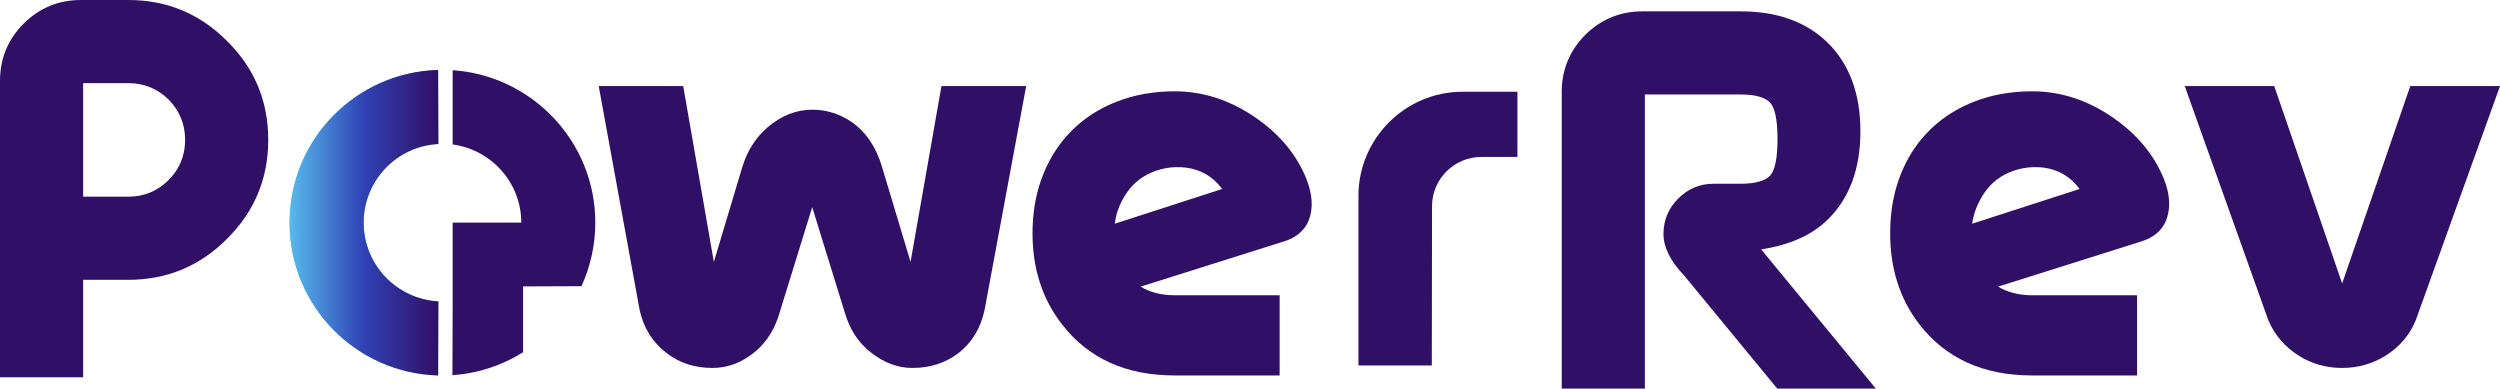
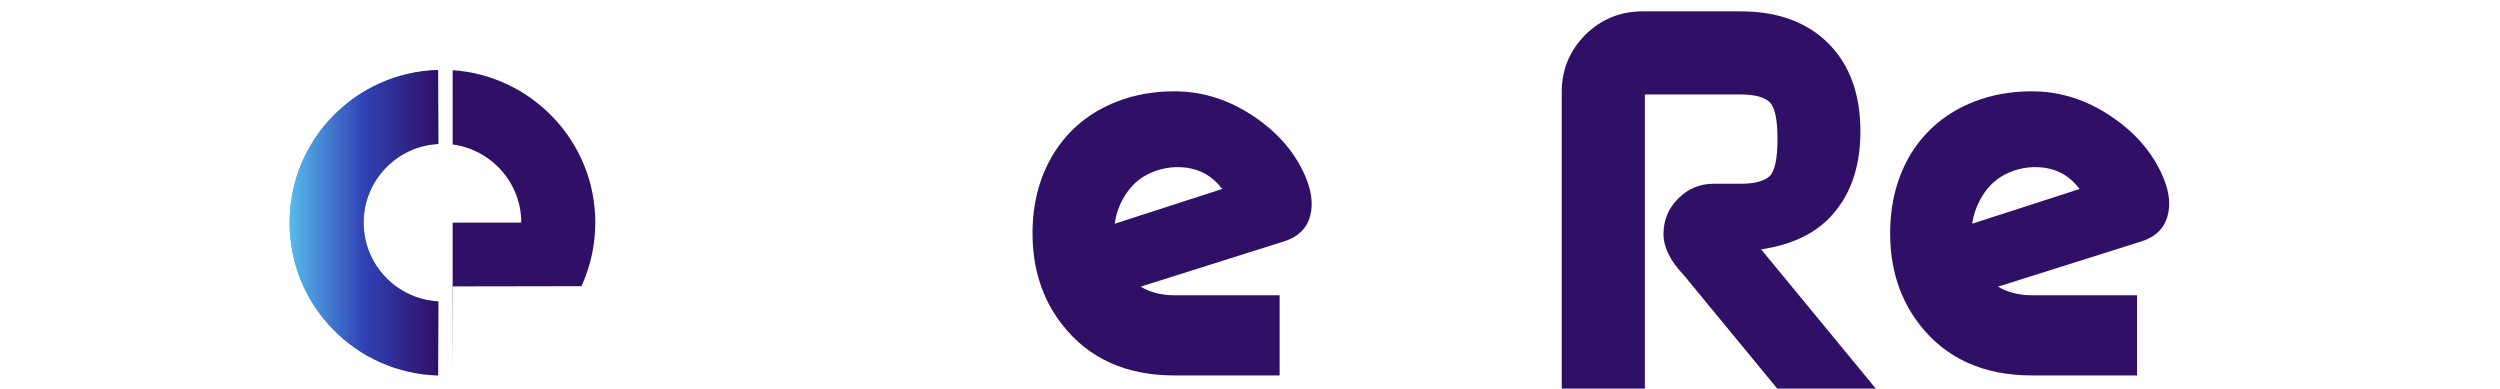
<svg xmlns="http://www.w3.org/2000/svg" width="585" height="91" viewBox="0 0 585 91" fill="none">
-   <path d="M532.171 20.143L548.062 66.329L564.007 20.143H585L565.282 74.939C563.863 78.411 561.509 81.174 558.213 83.23C555.131 85.143 551.745 86.1 548.062 86.1C544.342 86.1 540.956 85.143 537.911 83.23C534.653 81.174 532.277 78.411 530.789 74.939L511.231 20.143H532.171Z" fill="#300F66" />
  <path fill-rule="evenodd" clip-rule="evenodd" d="M507.244 50.385C506.465 53.538 504.233 55.629 500.548 56.656L467.543 67.073C469.775 68.402 472.433 69.093 475.515 69.093H500.069V87.854H475.515C464.071 87.854 455.266 83.85 449.101 75.842C444.565 69.96 442.298 62.874 442.298 54.583C442.298 47.532 443.928 41.314 447.187 35.928C450.695 30.295 455.638 26.238 462.016 23.757C466.125 22.163 470.625 21.366 475.515 21.366C482.105 21.366 488.341 23.368 494.223 27.371C499.432 30.915 503.241 35.22 505.65 40.286C507.493 44.113 508.024 47.479 507.244 50.385ZM486.623 44.219C484.497 41.349 481.698 39.684 478.226 39.224C474.93 38.834 471.848 39.401 468.978 40.924C466.604 42.2 464.726 44.148 463.344 46.77C462.388 48.507 461.767 50.367 461.484 52.351L486.623 44.219Z" fill="#300F66" />
-   <path d="M335.045 85.515H317.878V45.813C317.878 32.42 328.827 21.472 342.22 21.472H355.082V36.725H346.631C340.307 36.725 335.098 41.88 335.098 48.205L335.045 85.515Z" fill="#300F66" />
  <path d="M415.883 90.936L394.039 64.415C390.85 61.084 389.256 57.861 389.256 54.742C389.256 51.518 390.408 48.754 392.711 46.451C395.013 44.148 397.777 42.997 401.002 42.997H407.326C410.586 42.997 412.854 42.394 414.129 41.19C415.334 39.949 415.936 37.062 415.936 32.526C415.936 28.026 415.334 25.157 414.129 23.916C412.854 22.712 410.586 22.109 407.326 22.109H384.898V90.936H365.446V21.525C365.446 16.316 367.288 11.852 370.973 8.131C374.693 4.482 379.158 2.657 384.366 2.657H407.326C415.972 2.657 422.81 5.155 427.841 10.151C432.837 15.182 435.335 22.038 435.335 30.719C435.335 39.4 432.837 46.239 427.841 51.234C424.121 54.955 418.877 57.329 412.11 58.356L438.949 90.936H415.883Z" fill="#300F66" />
  <path fill-rule="evenodd" clip-rule="evenodd" d="M306.611 50.385C305.831 53.538 303.599 55.629 299.914 56.656L266.909 67.073C269.088 68.402 271.746 69.093 274.881 69.093H299.436V87.854H274.881C263.437 87.854 254.632 83.85 248.467 75.842C243.896 69.96 241.611 62.874 241.611 54.583C241.611 47.532 243.258 41.314 246.554 35.928C250.061 30.295 255.004 26.238 261.382 23.757C265.492 22.163 269.992 21.366 274.881 21.366C281.436 21.366 287.673 23.368 293.59 27.371C298.798 30.915 302.607 35.22 305.016 40.286C306.823 44.113 307.355 47.479 306.611 50.385ZM285.989 44.219C283.864 41.349 281.047 39.684 277.539 39.224C274.279 38.834 271.197 39.401 268.291 40.924C265.917 42.2 264.039 44.148 262.657 46.77C261.701 48.507 261.099 50.367 260.85 52.351L285.989 44.219Z" fill="#300F66" />
-   <path d="M159.869 20.143L167.044 61.28L173.688 39.117C174.857 35.29 176.841 32.172 179.64 29.763C182.865 27.035 186.337 25.671 190.057 25.671C193.352 25.671 196.399 26.609 199.199 28.487C202.636 30.861 205.045 34.422 206.427 39.17L213.07 61.28L220.298 20.143H240.123L230.397 72.494C229.511 76.71 227.509 80.058 224.391 82.539C221.344 84.913 217.712 86.1 213.496 86.1C210.165 86.1 206.976 84.93 203.929 82.592C200.953 80.324 198.88 77.207 197.711 73.238L190.057 48.471L182.404 73.238C181.341 76.888 179.534 79.828 176.983 82.061C173.865 84.754 170.446 86.1 166.725 86.1C162.509 86.1 158.895 84.913 155.883 82.539C152.659 80.058 150.586 76.71 149.665 72.494L140.098 20.143H159.869Z" fill="#300F66" />
  <path d="M102.576 33.696L102.522 16.37C83.23 16.901 67.764 32.686 67.764 52.085C67.764 71.537 83.23 87.322 102.522 87.854L102.576 70.527C92.85 69.996 85.09 61.971 85.09 52.085C85.09 42.253 92.85 34.174 102.576 33.696Z" fill="url(#paint0_linear_1731_5)" />
  <path d="M102.576 33.696L102.522 16.37C83.23 16.901 67.764 32.686 67.764 52.085C67.764 71.537 83.23 87.322 102.522 87.854L102.576 70.527C92.85 69.996 85.09 61.971 85.09 52.085C85.09 42.253 92.85 34.174 102.576 33.696Z" fill="url(#paint1_linear_1731_5)" />
-   <path d="M105.924 16.423V33.802C114.959 35.025 121.975 42.731 121.975 52.085H105.924V70.368L105.871 87.801C111.93 87.375 117.563 85.462 122.4 82.433V67.02L136.059 66.967C138.132 62.449 139.301 57.4 139.301 52.085C139.301 33.164 124.526 17.698 105.924 16.423Z" fill="#300F66" />
-   <path fill-rule="evenodd" clip-rule="evenodd" d="M53.148 9.62C59.561 15.962 62.768 23.669 62.768 32.739C62.768 41.774 59.561 49.481 53.148 55.858C46.77 62.272 39.064 65.478 30.029 65.478H19.452V88.279H0V18.921C0 13.712 1.842 9.248 5.527 5.527C9.248 1.842 13.712 0 18.921 0H30.029C39.064 0 46.77 3.207 53.148 9.62ZM43.316 32.739C43.316 29.054 42.022 25.901 39.436 23.279C36.814 20.728 33.678 19.452 30.029 19.452H19.452V46.026H30.029C33.678 46.026 36.814 44.733 39.436 42.146C42.022 39.56 43.316 36.424 43.316 32.739Z" fill="#300F66" />
+   <path d="M105.924 16.423V33.802C114.959 35.025 121.975 42.731 121.975 52.085H105.924V70.368L105.871 87.801V67.02L136.059 66.967C138.132 62.449 139.301 57.4 139.301 52.085C139.301 33.164 124.526 17.698 105.924 16.423Z" fill="#300F66" />
  <defs>
    <linearGradient id="paint0_linear_1731_5" x1="7298.18" y1="12018.5" x2="4522.94" y2="12044" gradientUnits="userSpaceOnUse">
      <stop stop-color="#300F66" />
      <stop offset="0.5" stop-color="#3042B5" />
      <stop offset="1" stop-color="#57BAEB" />
    </linearGradient>
    <linearGradient id="paint1_linear_1731_5" x1="102.416" y1="52.191" x2="67.87" y2="52.191" gradientUnits="userSpaceOnUse">
      <stop stop-color="#300F66" />
      <stop offset="0.5" stop-color="#3042B5" />
      <stop offset="1" stop-color="#57BAEB" />
    </linearGradient>
  </defs>
</svg>